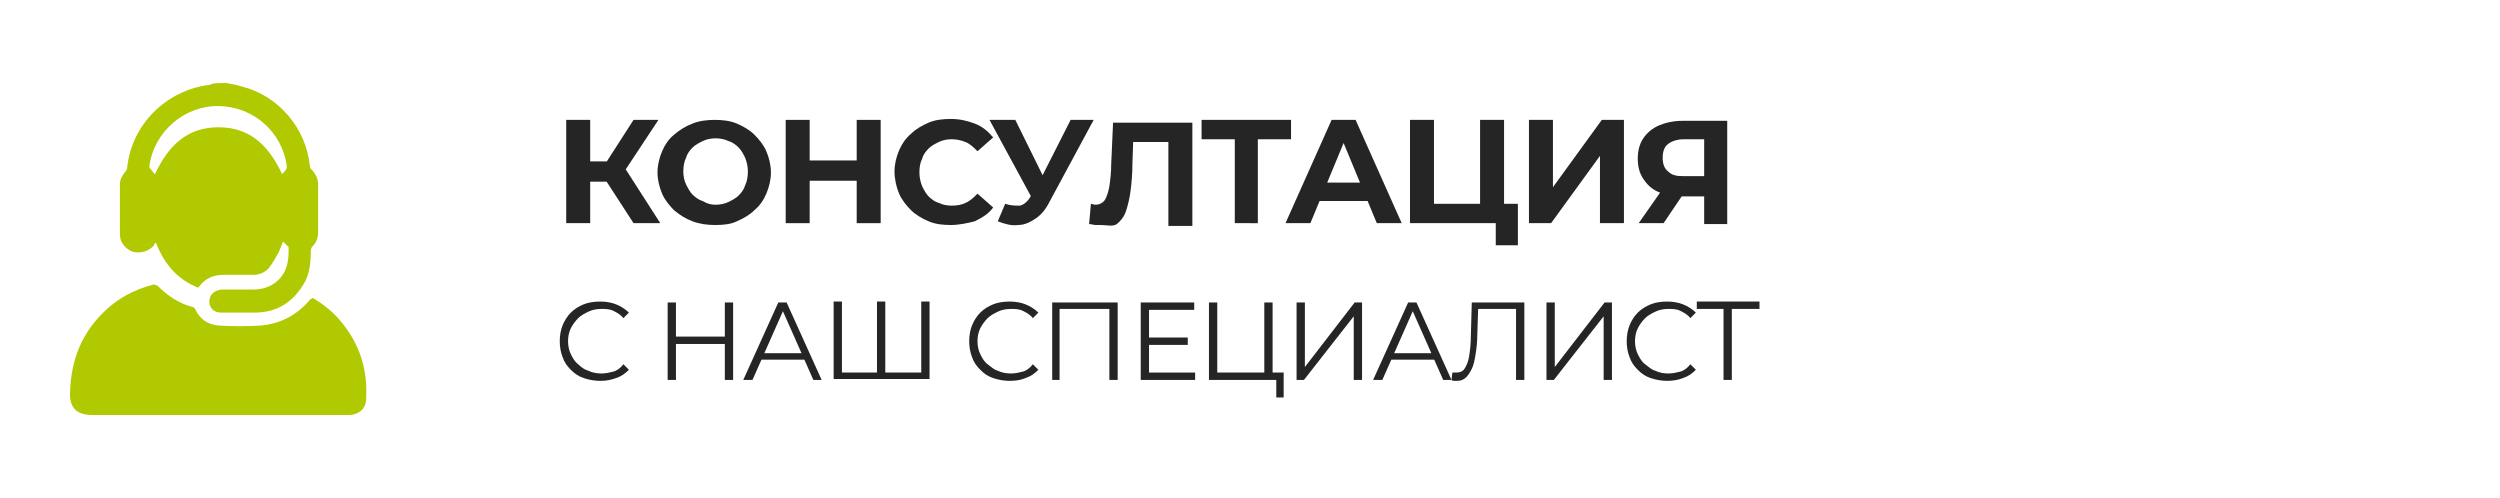
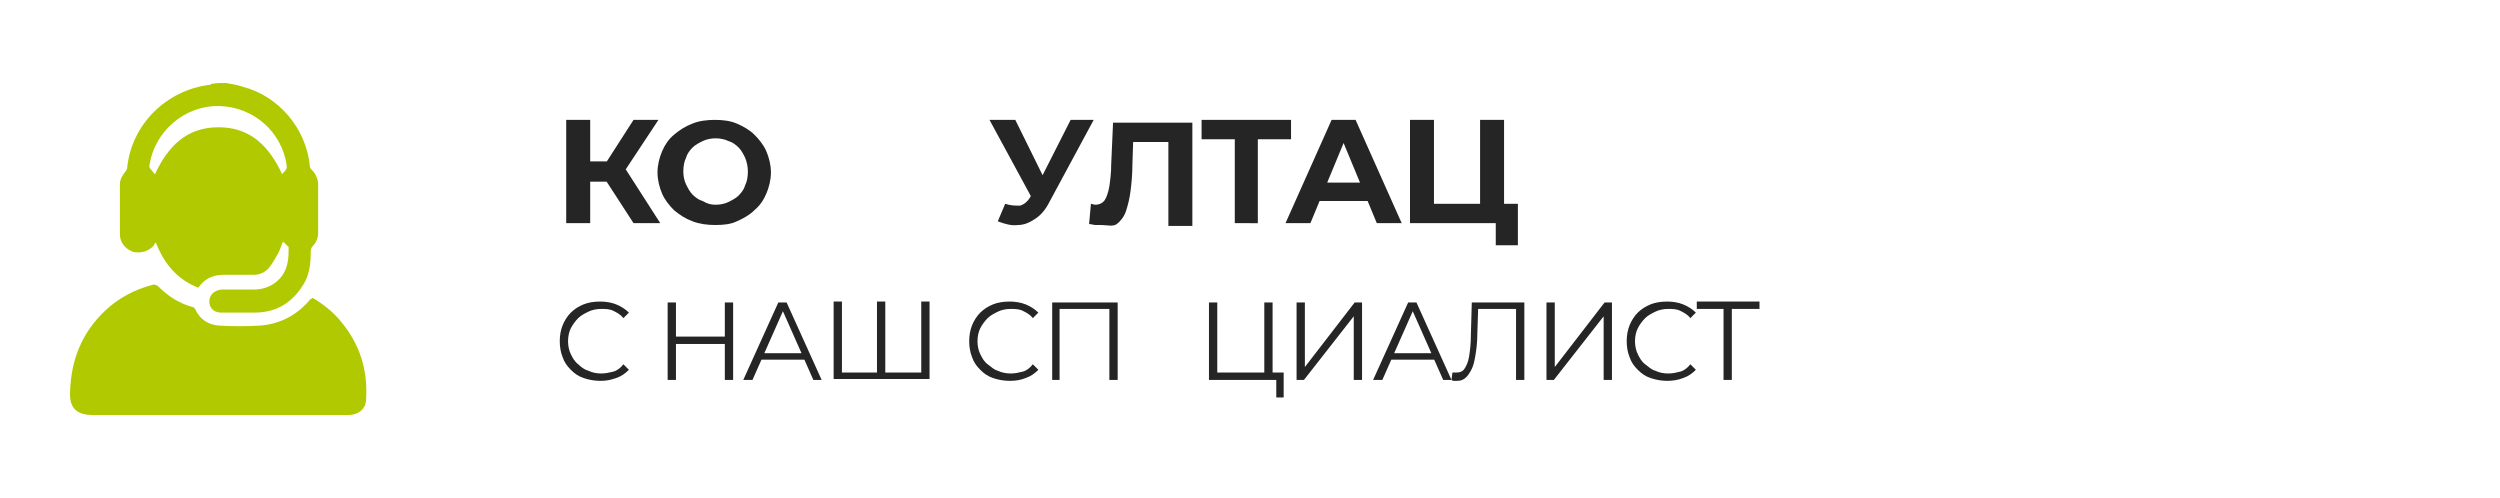
<svg xmlns="http://www.w3.org/2000/svg" version="1.1" id="Layer_1" x="0px" y="0px" width="271.1px" height="54px" viewBox="0 0 271.1 54" style="enable-background:new 0 0 271.1 54;" xml:space="preserve">
  <style type="text/css">
	.st0{fill:#252525;}
	.st1{fill:#B1C900;}
</style>
  <g>
    <g>
      <path class="st0" d="M61.4,24.2V13H64v11.2H61.4z M63.2,19.7v-2.2h3.9v2.2H63.2z M67.5,18.9l-2.4-0.3l3.6-5.6h2.7L67.5,18.9z     M68.7,24.2l-3.5-5.4l2.1-1.3l4.3,6.7H68.7z" />
      <path class="st0" d="M77.6,24.4c-0.9,0-1.7-0.1-2.5-0.4s-1.4-0.7-2-1.2c-0.5-0.5-1-1.1-1.3-1.8s-0.5-1.5-0.5-2.3    c0-0.8,0.2-1.6,0.5-2.3c0.3-0.7,0.7-1.3,1.3-1.8c0.6-0.5,1.2-0.9,2-1.2c0.7-0.3,1.6-0.4,2.4-0.4c0.9,0,1.7,0.1,2.4,0.4    c0.7,0.3,1.4,0.7,1.9,1.2c0.5,0.5,1,1.1,1.3,1.8c0.3,0.7,0.5,1.5,0.5,2.3c0,0.8-0.2,1.6-0.5,2.3c-0.3,0.7-0.7,1.3-1.3,1.8    c-0.5,0.5-1.2,0.9-1.9,1.2C79.3,24.3,78.5,24.4,77.6,24.4z M77.6,22.2c0.5,0,1-0.1,1.4-0.3c0.4-0.2,0.8-0.4,1.1-0.7    c0.3-0.3,0.6-0.7,0.7-1.1c0.2-0.4,0.3-0.9,0.3-1.5c0-0.5-0.1-1-0.3-1.5c-0.2-0.4-0.4-0.8-0.7-1.1c-0.3-0.3-0.7-0.6-1.1-0.7    c-0.4-0.2-0.9-0.3-1.4-0.3s-1,0.1-1.4,0.3c-0.4,0.2-0.8,0.4-1.1,0.7c-0.3,0.3-0.6,0.7-0.7,1.1c-0.2,0.4-0.3,0.9-0.3,1.5    c0,0.5,0.1,1,0.3,1.4c0.2,0.4,0.4,0.8,0.7,1.1c0.3,0.3,0.7,0.6,1.1,0.7C76.7,22.1,77.1,22.2,77.6,22.2z" />
-       <path class="st0" d="M87.8,24.2h-2.6V13h2.6V24.2z M93.1,19.6h-5.5v-2.2h5.5V19.6z M92.9,13h2.6v11.2h-2.6V13z" />
-       <path class="st0" d="M103.1,24.4c-0.9,0-1.7-0.1-2.4-0.4c-0.7-0.3-1.4-0.7-1.9-1.2c-0.5-0.5-1-1.1-1.3-1.8S97,19.4,97,18.6    s0.2-1.6,0.5-2.3s0.7-1.3,1.3-1.8c0.5-0.5,1.2-0.9,1.9-1.2s1.5-0.4,2.4-0.4c1,0,1.8,0.2,2.6,0.5c0.8,0.3,1.4,0.8,2,1.5l-1.7,1.5    c-0.4-0.4-0.8-0.8-1.3-1c-0.5-0.2-1-0.3-1.5-0.3c-0.5,0-1,0.1-1.4,0.3c-0.4,0.2-0.8,0.4-1.1,0.7c-0.3,0.3-0.6,0.7-0.7,1.1    c-0.2,0.4-0.3,0.9-0.3,1.5c0,0.5,0.1,1,0.3,1.5c0.2,0.4,0.4,0.8,0.7,1.1c0.3,0.3,0.7,0.6,1.1,0.7c0.4,0.2,0.9,0.3,1.4,0.3    c0.6,0,1.1-0.1,1.5-0.3c0.5-0.2,0.9-0.6,1.3-1l1.7,1.5c-0.5,0.7-1.2,1.1-2,1.5C104.9,24.2,104,24.4,103.1,24.4z" />
      <path class="st0" d="M112.4,22.4l-5.1-9.4h2.8l3.7,7.5L112.4,22.4z M109,22.1c0.6,0.2,1.1,0.2,1.6,0.2c0.4-0.1,0.8-0.4,1.1-0.9    l0.5-0.8l0.2-0.3l3.7-7.3h2.5l-4.8,8.9c-0.4,0.8-0.9,1.4-1.5,1.8c-0.6,0.4-1.2,0.7-1.9,0.7c-0.7,0.1-1.4-0.1-2.2-0.4L109,22.1z" />
      <path class="st0" d="M119.4,24.4c-0.2,0-0.4,0-0.6,0s-0.4-0.1-0.7-0.1l0.2-2.2c0.1,0,0.3,0.1,0.5,0.1c0.4,0,0.8-0.2,1-0.5    s0.4-0.9,0.5-1.5c0.1-0.7,0.2-1.5,0.2-2.4l0.2-4.5h8.6v11.2h-2.6v-9.7l0.6,0.6h-4.9l0.5-0.6l-0.1,3c0,1.1-0.1,2.1-0.2,2.9    s-0.3,1.6-0.5,2.2c-0.2,0.6-0.6,1.1-1,1.4S120,24.4,119.4,24.4z" />
      <path class="st0" d="M133.9,24.2v-9.7l0.6,0.6h-4.2V13h9.7v2.1h-4.2l0.6-0.6v9.7H133.9z" />
      <path class="st0" d="M139.4,24.2l5-11.2h2.6l5,11.2h-2.7l-4.1-9.9h1l-4.1,9.9H139.4z M141.9,21.8l0.7-2h5.8l0.7,2H141.9z" />
      <path class="st0" d="M152.9,24.2V13h2.6v9.1h5V13h2.6v11.2H152.9z M162.2,26.6v-3l0.6,0.6h-2.4v-2.1h4.2v4.5H162.2z" />
-       <path class="st0" d="M165.8,24.2V13h2.6v7.3l5.3-7.3h2.4v11.2h-2.6v-7.3l-5.3,7.3H165.8z" />
-       <path class="st0" d="M184.8,24.2v-3.5l0.6,0.6h-3.1c-1,0-1.8-0.2-2.5-0.5s-1.2-0.8-1.6-1.4c-0.4-0.6-0.6-1.3-0.6-2.2    c0-0.9,0.2-1.6,0.6-2.2c0.4-0.6,1-1.1,1.7-1.4c0.7-0.3,1.6-0.5,2.6-0.5h4.8v11.2H184.8z M177.7,24.2l2.8-4h2.6l-2.7,4H177.7z     M184.8,19.8v-5.4l0.6,0.7h-2.8c-0.7,0-1.3,0.2-1.7,0.5c-0.4,0.3-0.6,0.8-0.6,1.5c0,0.7,0.2,1.2,0.6,1.5c0.4,0.4,0.9,0.5,1.6,0.5    h2.9L184.8,19.8z" />
      <path class="st0" d="M65.1,41.3c-0.6,0-1.2-0.1-1.8-0.3s-1-0.5-1.4-0.9c-0.4-0.4-0.7-0.8-0.9-1.4c-0.2-0.5-0.3-1.1-0.3-1.7    s0.1-1.2,0.3-1.7c0.2-0.5,0.5-1,0.9-1.4s0.9-0.7,1.4-0.9c0.5-0.2,1.1-0.3,1.8-0.3c0.6,0,1.2,0.1,1.7,0.3s1,0.5,1.4,0.9l-0.6,0.6    c-0.3-0.4-0.7-0.6-1.1-0.8c-0.4-0.2-0.9-0.2-1.3-0.2c-0.5,0-1,0.1-1.4,0.3c-0.4,0.2-0.8,0.4-1.1,0.7c-0.3,0.3-0.6,0.7-0.8,1.1    c-0.2,0.4-0.3,0.9-0.3,1.4s0.1,1,0.3,1.4c0.2,0.4,0.4,0.8,0.8,1.1c0.3,0.3,0.7,0.6,1.1,0.7c0.4,0.2,0.9,0.3,1.4,0.3    c0.5,0,0.9-0.1,1.3-0.2s0.8-0.4,1.1-0.8l0.6,0.6c-0.4,0.4-0.8,0.7-1.4,0.9S65.8,41.3,65.1,41.3z" />
      <path class="st0" d="M73.3,41.2h-0.9v-8.4h0.9V41.2z M78.6,37.3h-5.4v-0.8h5.4V37.3z M78.6,32.8h0.9v8.4h-0.9V32.8z" />
      <path class="st0" d="M80.6,41.2l3.8-8.4h0.9l3.8,8.4h-0.9l-3.5-7.9h0.4l-3.5,7.9H80.6z M82.1,39l0.3-0.7h4.9l0.3,0.7H82.1z" />
      <path class="st0" d="M95.3,40.4l-0.2,0.2v-7.9H96v7.9l-0.2-0.2h4.3l-0.2,0.2v-7.9h0.9v8.4H90.4v-8.4h0.9v7.9L91,40.4H95.3z" />
      <path class="st0" d="M109.5,41.3c-0.6,0-1.2-0.1-1.8-0.3s-1-0.5-1.4-0.9c-0.4-0.4-0.7-0.8-0.9-1.4c-0.2-0.5-0.3-1.1-0.3-1.7    s0.1-1.2,0.3-1.7c0.2-0.5,0.5-1,0.9-1.4c0.4-0.4,0.9-0.7,1.4-0.9s1.1-0.3,1.8-0.3c0.6,0,1.2,0.1,1.7,0.3c0.5,0.2,1,0.5,1.4,0.9    l-0.6,0.6c-0.3-0.4-0.7-0.6-1.1-0.8c-0.4-0.2-0.9-0.2-1.3-0.2c-0.5,0-1,0.1-1.4,0.3c-0.4,0.2-0.8,0.4-1.1,0.7    c-0.3,0.3-0.6,0.7-0.8,1.1c-0.2,0.4-0.3,0.9-0.3,1.4s0.1,1,0.3,1.4c0.2,0.4,0.4,0.8,0.8,1.1s0.7,0.6,1.1,0.7    c0.4,0.2,0.9,0.3,1.4,0.3c0.5,0,0.9-0.1,1.3-0.2s0.8-0.4,1.1-0.8l0.6,0.6c-0.4,0.4-0.8,0.7-1.4,0.9    C110.7,41.2,110.2,41.3,109.5,41.3z" />
      <path class="st0" d="M114.1,41.2v-8.4h7.1v8.4h-0.9v-7.9l0.2,0.2h-5.8l0.2-0.2v7.9H114.1z" />
-       <path class="st0" d="M124.5,40.4h5.1v0.8h-5.9v-8.4h5.8v0.8h-4.9V40.4z M124.4,36.6h4.4v0.8h-4.4V36.6z" />
      <path class="st0" d="M131.1,41.2v-8.4h0.9v7.6h5.1v-7.6h0.9v8.4H131.1z M138.4,43.2V41l0.2,0.2H137v-0.8h2.2v2.7H138.4z" />
      <path class="st0" d="M140.6,41.2v-8.4h0.9v7l5.4-7h0.8v8.4h-0.9v-6.9l-5.4,6.9H140.6z" />
      <path class="st0" d="M148.9,41.2l3.8-8.4h0.9l3.8,8.4h-0.9l-3.5-7.9h0.4l-3.5,7.9H148.9z M150.4,39l0.3-0.7h4.9l0.3,0.7H150.4z" />
      <path class="st0" d="M158,41.3c-0.1,0-0.2,0-0.3,0c-0.1,0-0.2,0-0.3-0.1l0.1-0.8c0.1,0,0.3,0,0.4,0c0.4,0,0.7-0.1,0.9-0.4    s0.4-0.7,0.5-1.3s0.2-1.4,0.2-2.3l0.1-3.6h5.7v8.4h-0.9v-7.9l0.2,0.2h-4.5l0.2-0.3l-0.1,3.1c0,0.8-0.1,1.6-0.2,2.2    c-0.1,0.6-0.2,1.1-0.4,1.5c-0.2,0.4-0.4,0.7-0.6,0.9C158.7,41.2,158.4,41.3,158,41.3z" />
      <path class="st0" d="M167.7,41.2v-8.4h0.9v7l5.4-7h0.8v8.4h-0.9v-6.9l-5.4,6.9H167.7z" />
      <path class="st0" d="M180.8,41.3c-0.6,0-1.2-0.1-1.8-0.3s-1-0.5-1.4-0.9c-0.4-0.4-0.7-0.8-0.9-1.4c-0.2-0.5-0.3-1.1-0.3-1.7    s0.1-1.2,0.3-1.7c0.2-0.5,0.5-1,0.9-1.4c0.4-0.4,0.9-0.7,1.4-0.9s1.1-0.3,1.8-0.3c0.6,0,1.2,0.1,1.7,0.3c0.5,0.2,1,0.5,1.4,0.9    l-0.6,0.6c-0.3-0.4-0.7-0.6-1.1-0.8c-0.4-0.2-0.9-0.2-1.3-0.2c-0.5,0-1,0.1-1.4,0.3c-0.4,0.2-0.8,0.4-1.1,0.7    c-0.3,0.3-0.6,0.7-0.8,1.1c-0.2,0.4-0.3,0.9-0.3,1.4s0.1,1,0.3,1.4c0.2,0.4,0.4,0.8,0.8,1.1s0.7,0.6,1.1,0.7    c0.4,0.2,0.9,0.3,1.4,0.3c0.5,0,0.9-0.1,1.3-0.2s0.8-0.4,1.1-0.8l0.6,0.6c-0.4,0.4-0.8,0.7-1.4,0.9    C182,41.2,181.4,41.3,180.8,41.3z" />
      <path class="st0" d="M186.9,41.2v-7.9l0.2,0.2H184v-0.8h6.8v0.8h-3.2l0.2-0.2v7.9H186.9z" />
    </g>
  </g>
  <g>
    <path class="st1" d="M24.5,9c0.6,0.1,1.2,0.2,1.8,0.4c3.9,1,6.9,4.5,7.3,8.6c0,0.2,0.1,0.3,0.2,0.4c0.4,0.4,0.7,1,0.7,1.6   c0,1.7,0,3.5,0,5.2c0,0.6-0.2,1.1-0.6,1.5c-0.1,0.1-0.2,0.3-0.2,0.5c0,1.2-0.1,2.3-0.6,3.3c-1.2,2.2-3,3.4-5.5,3.4   c-1.2,0-2.4,0-3.6,0c-0.8,0-1.3-0.5-1.3-1.2c0-0.7,0.5-1.2,1.3-1.3c1.2,0,2.3,0,3.5,0c1.9,0,3.4-1.2,3.7-3c0.1-0.5,0.1-1,0.1-1.5   c0-0.1,0-0.2-0.1-0.2c-0.2-0.2-0.3-0.3-0.5-0.5c-0.2,0.4-0.3,0.8-0.5,1.2c-0.3,0.5-0.6,1.1-1,1.6c-0.4,0.5-1,0.8-1.7,0.8   c-1.1,0-2.1,0-3.2,0c-1.2,0-2.1,0.4-2.8,1.4c-2.3-0.9-3.7-2.6-4.6-4.9c-0.1,0.1-0.2,0.2-0.2,0.3c-0.6,0.7-1.5,0.9-2.3,0.7   c-0.8-0.3-1.4-1-1.4-1.9c0-1.8,0-3.6,0-5.4c0-0.6,0.3-1,0.6-1.4c0.1-0.1,0.2-0.3,0.2-0.5c0.5-4.6,4.2-8.3,8.9-8.9   c0.1,0,0.2,0,0.2-0.1C23.4,9,24,9,24.5,9z M30.6,18.9c0.1-0.2,0.3-0.3,0.4-0.5c0.1-0.1,0.1-0.3,0.1-0.4c-0.5-3.7-3.6-6.4-7.3-6.5   c-3.8-0.1-7.1,2.8-7.6,6.5c0,0.1,0,0.2,0.1,0.3c0.2,0.2,0.3,0.4,0.5,0.6c1.4-3,3.4-5.1,6.9-5.1C27.2,13.8,29.2,15.9,30.6,18.9z" />
    <path class="st1" d="M33.9,32.3c1.2,0.7,2.3,1.6,3.1,2.6c2,2.4,2.9,5.2,2.7,8.4c0,1-0.8,1.7-1.9,1.7c-2.3,0-4.7,0-7,0   c-6.9,0-13.9,0-20.8,0c-1.7,0-2.5-0.8-2.4-2.5c0.1-3.5,1.3-6.5,3.9-8.9c1.4-1.3,3.1-2.2,5-2.7c0.2-0.1,0.4,0,0.6,0.1   c1.1,1.1,2.3,1.9,3.8,2.3c0.1,0,0.3,0.2,0.3,0.3c0.5,1,1.3,1.6,2.5,1.7c1.5,0.1,3.1,0.1,4.6,0c2.2-0.2,4-1.2,5.4-2.9   C33.7,32.5,33.8,32.4,33.9,32.3z" />
  </g>
</svg>